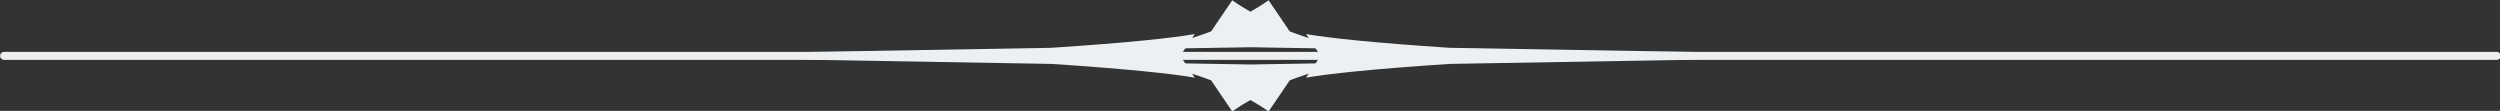
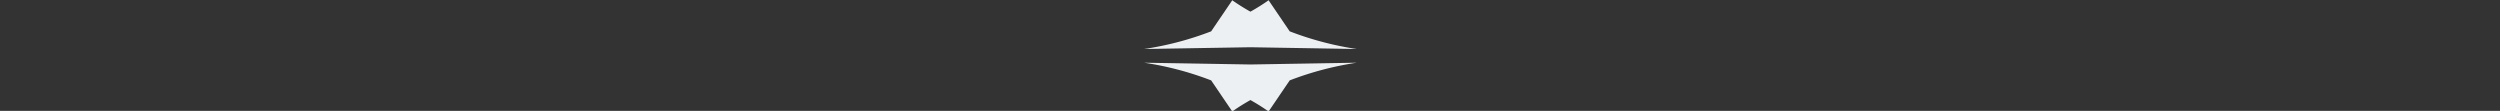
<svg xmlns="http://www.w3.org/2000/svg" data-name="Layer 1" fill="#000000" height="12.9" preserveAspectRatio="xMidYMid meet" version="1" viewBox="4.5 143.5 290.9 12.9" width="290.9" zoomAndPan="magnify">
  <rect x="4.5" y="143.5" width="290.9" height="12.9" fill="#333333" stroke="none" />
  <g id="change1_1">
    <path d="M150,155.142a24.184,24.184,0,0,1,2.114,1.327l2.456-3.616a36.783,36.783,0,0,1,7.807-2.056q-6.188.104-12.377.207-6.188-.104-12.377-.207a36.713,36.713,0,0,1,7.808,2.057l2.455,3.615A24.247,24.247,0,0,1,150,155.142Z" fill="#edf0f2" />
  </g>
  <g id="change1_2">
    <path d="M150,144.858a24.184,24.184,0,0,1-2.114-1.327l-2.456,3.616a36.783,36.783,0,0,1-7.807,2.056q6.188-.104,12.377-.207,6.188.104,12.377.207a36.713,36.713,0,0,1-7.808-2.057l-2.455-3.615A24.247,24.247,0,0,1,150,144.858Z" fill="#edf0f2" />
  </g>
  <g id="change1_3">
-     <path d="M108.201,150c-3.511.145-6.572.293-10.788.433l29.396.503c8.917.583,14.103,1.147,16.714,1.6-.566-.845-1.12-1.691-1.686-2.536.566-.845,1.12-1.691,1.686-2.536-2.611.453-7.797,1.017-16.725,1.6l-29.385.503C101.628,149.707,104.689,149.855,108.201,150Z" fill="#edf0f2" />
-   </g>
+     </g>
  <g id="change1_4">
-     <path d="M191.799,150c3.511-.145,6.572-.293,10.788-.433l-29.396-.503c-8.917-.583-14.103-1.147-16.714-1.6.566.845,1.12,1.691,1.686,2.536-.566.845-1.12,1.691-1.686,2.536,2.611-.453,7.797-1.017,16.725-1.6l29.385-.503C198.372,150.293,195.311,150.145,191.799,150Z" fill="#edf0f2" />
-   </g>
+     </g>
  <g id="change1_5">
-     <path d="M4.982,150.465H295.018a.465.465,0,0,0,0-.93H4.982a.465.465,0,0,0,0,.93Z" fill="#edf0f2" />
-   </g>
+     </g>
</svg>